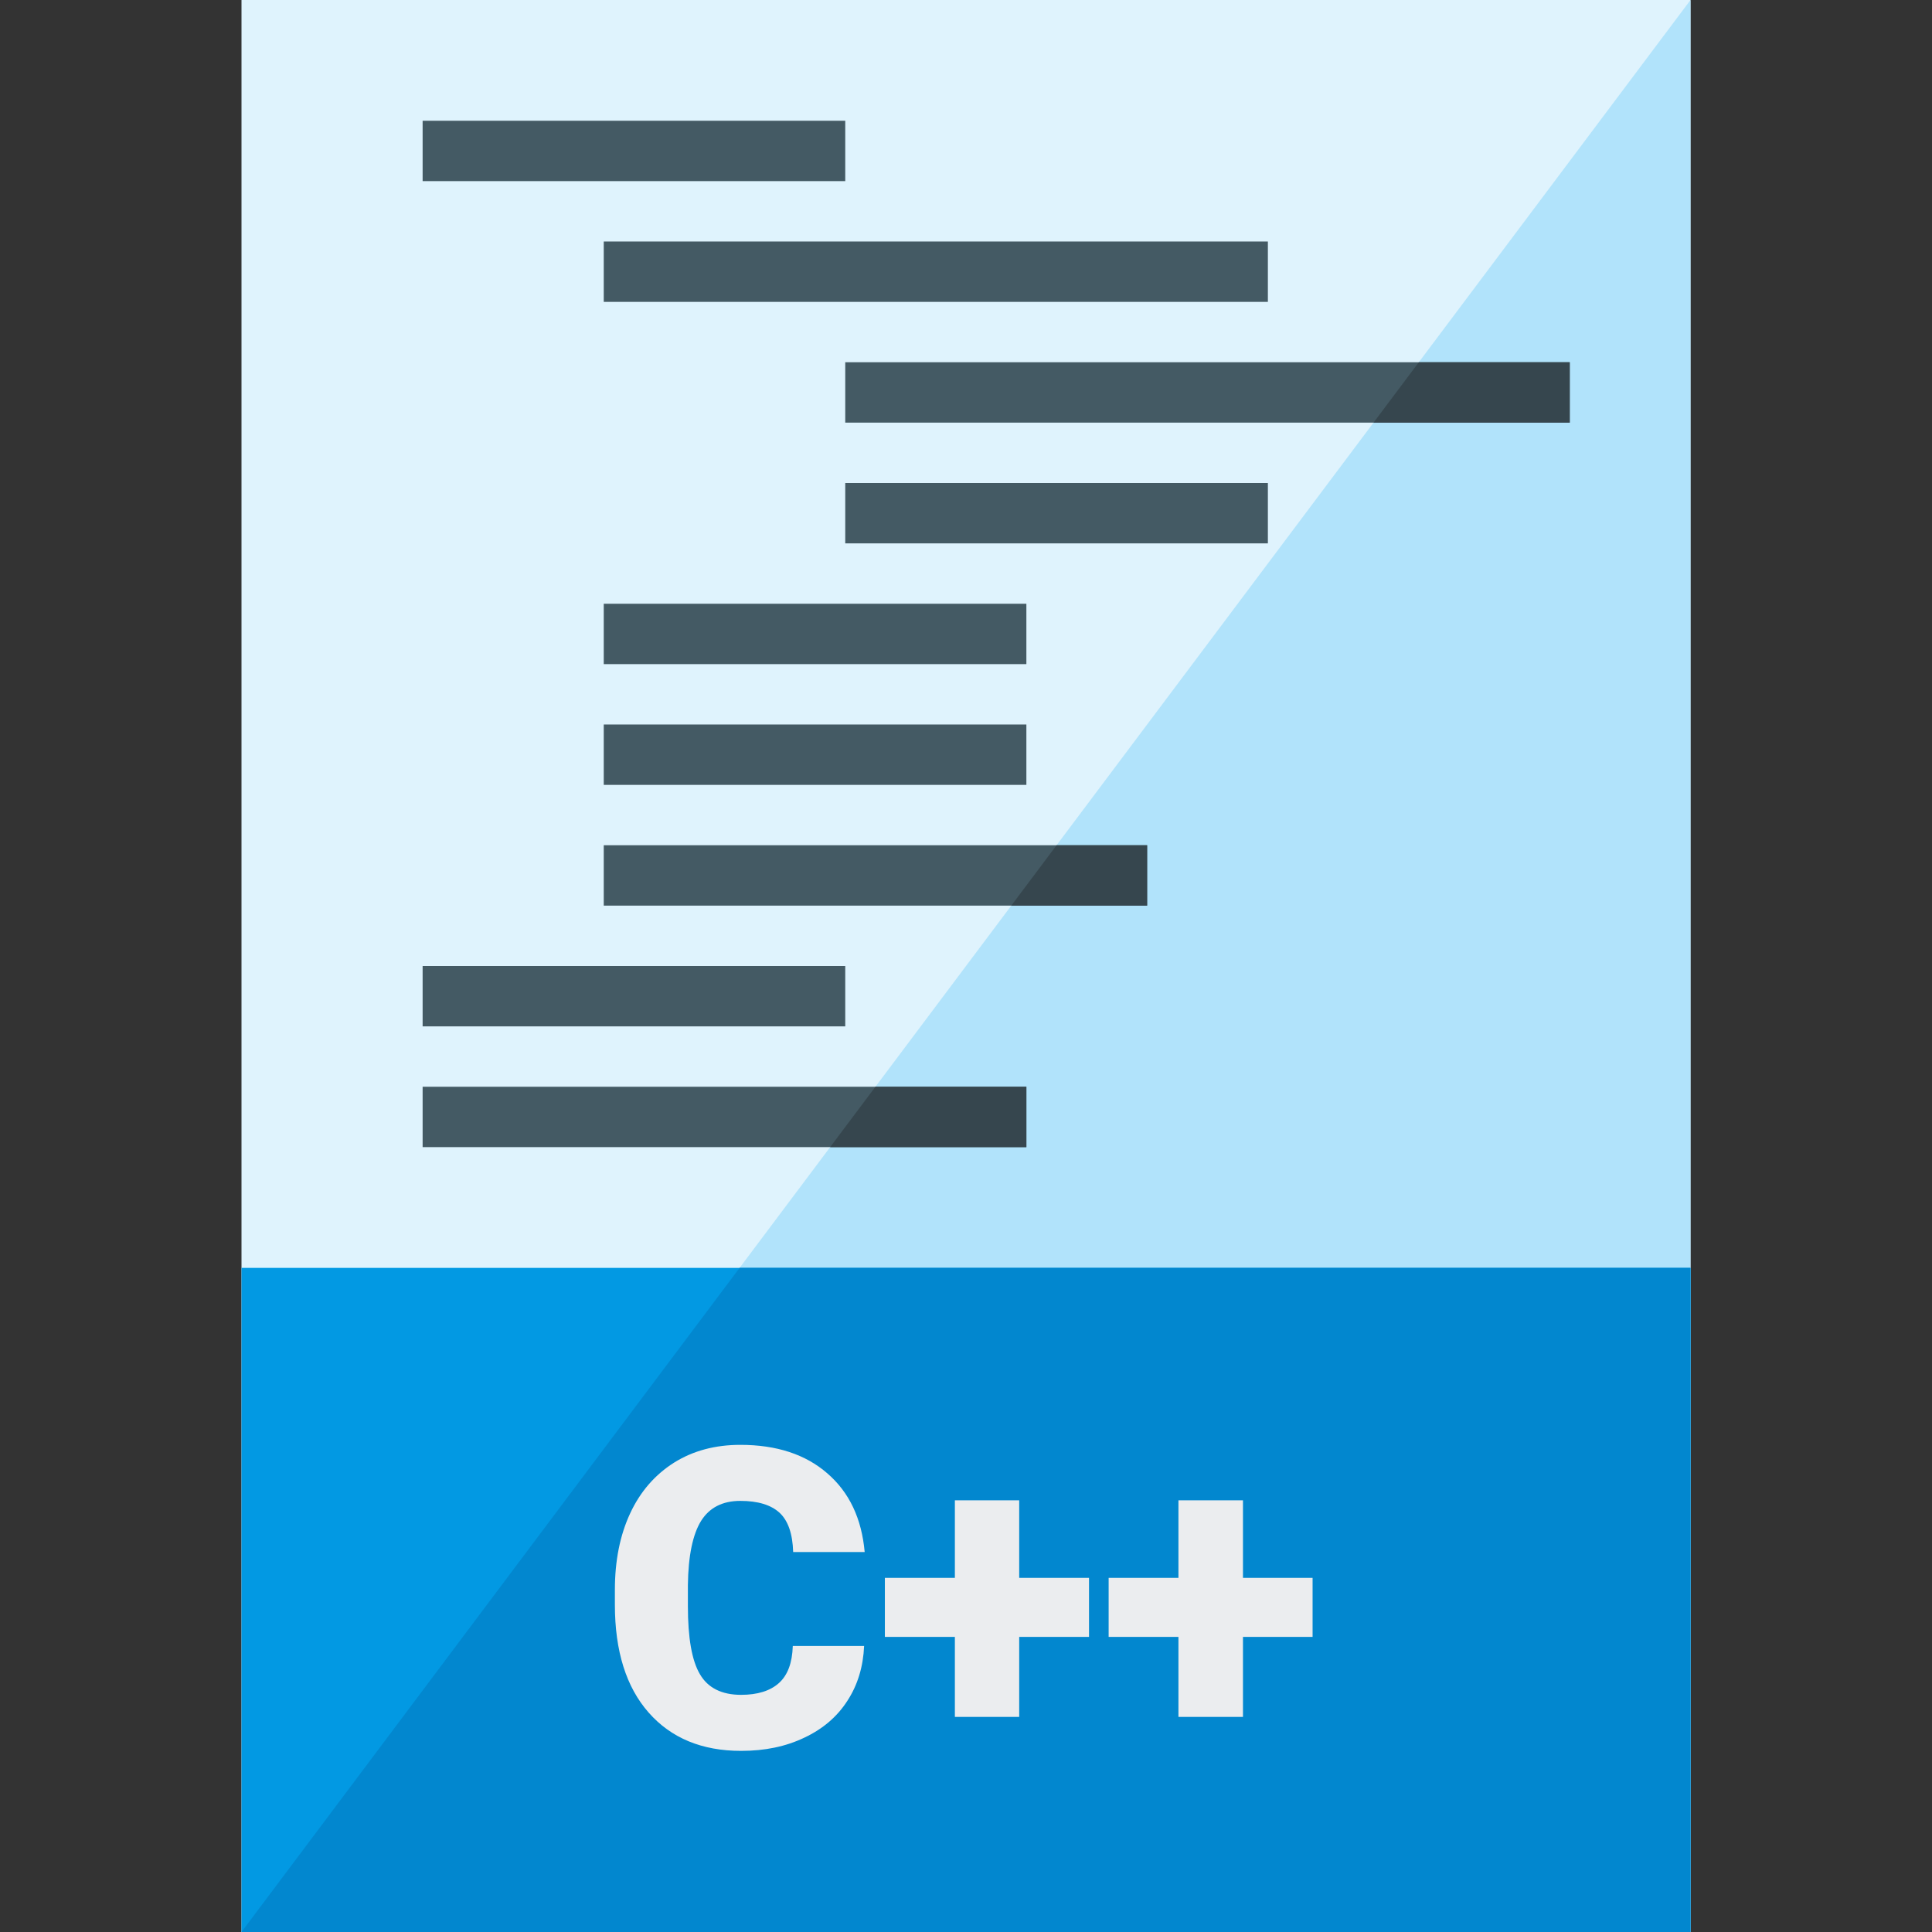
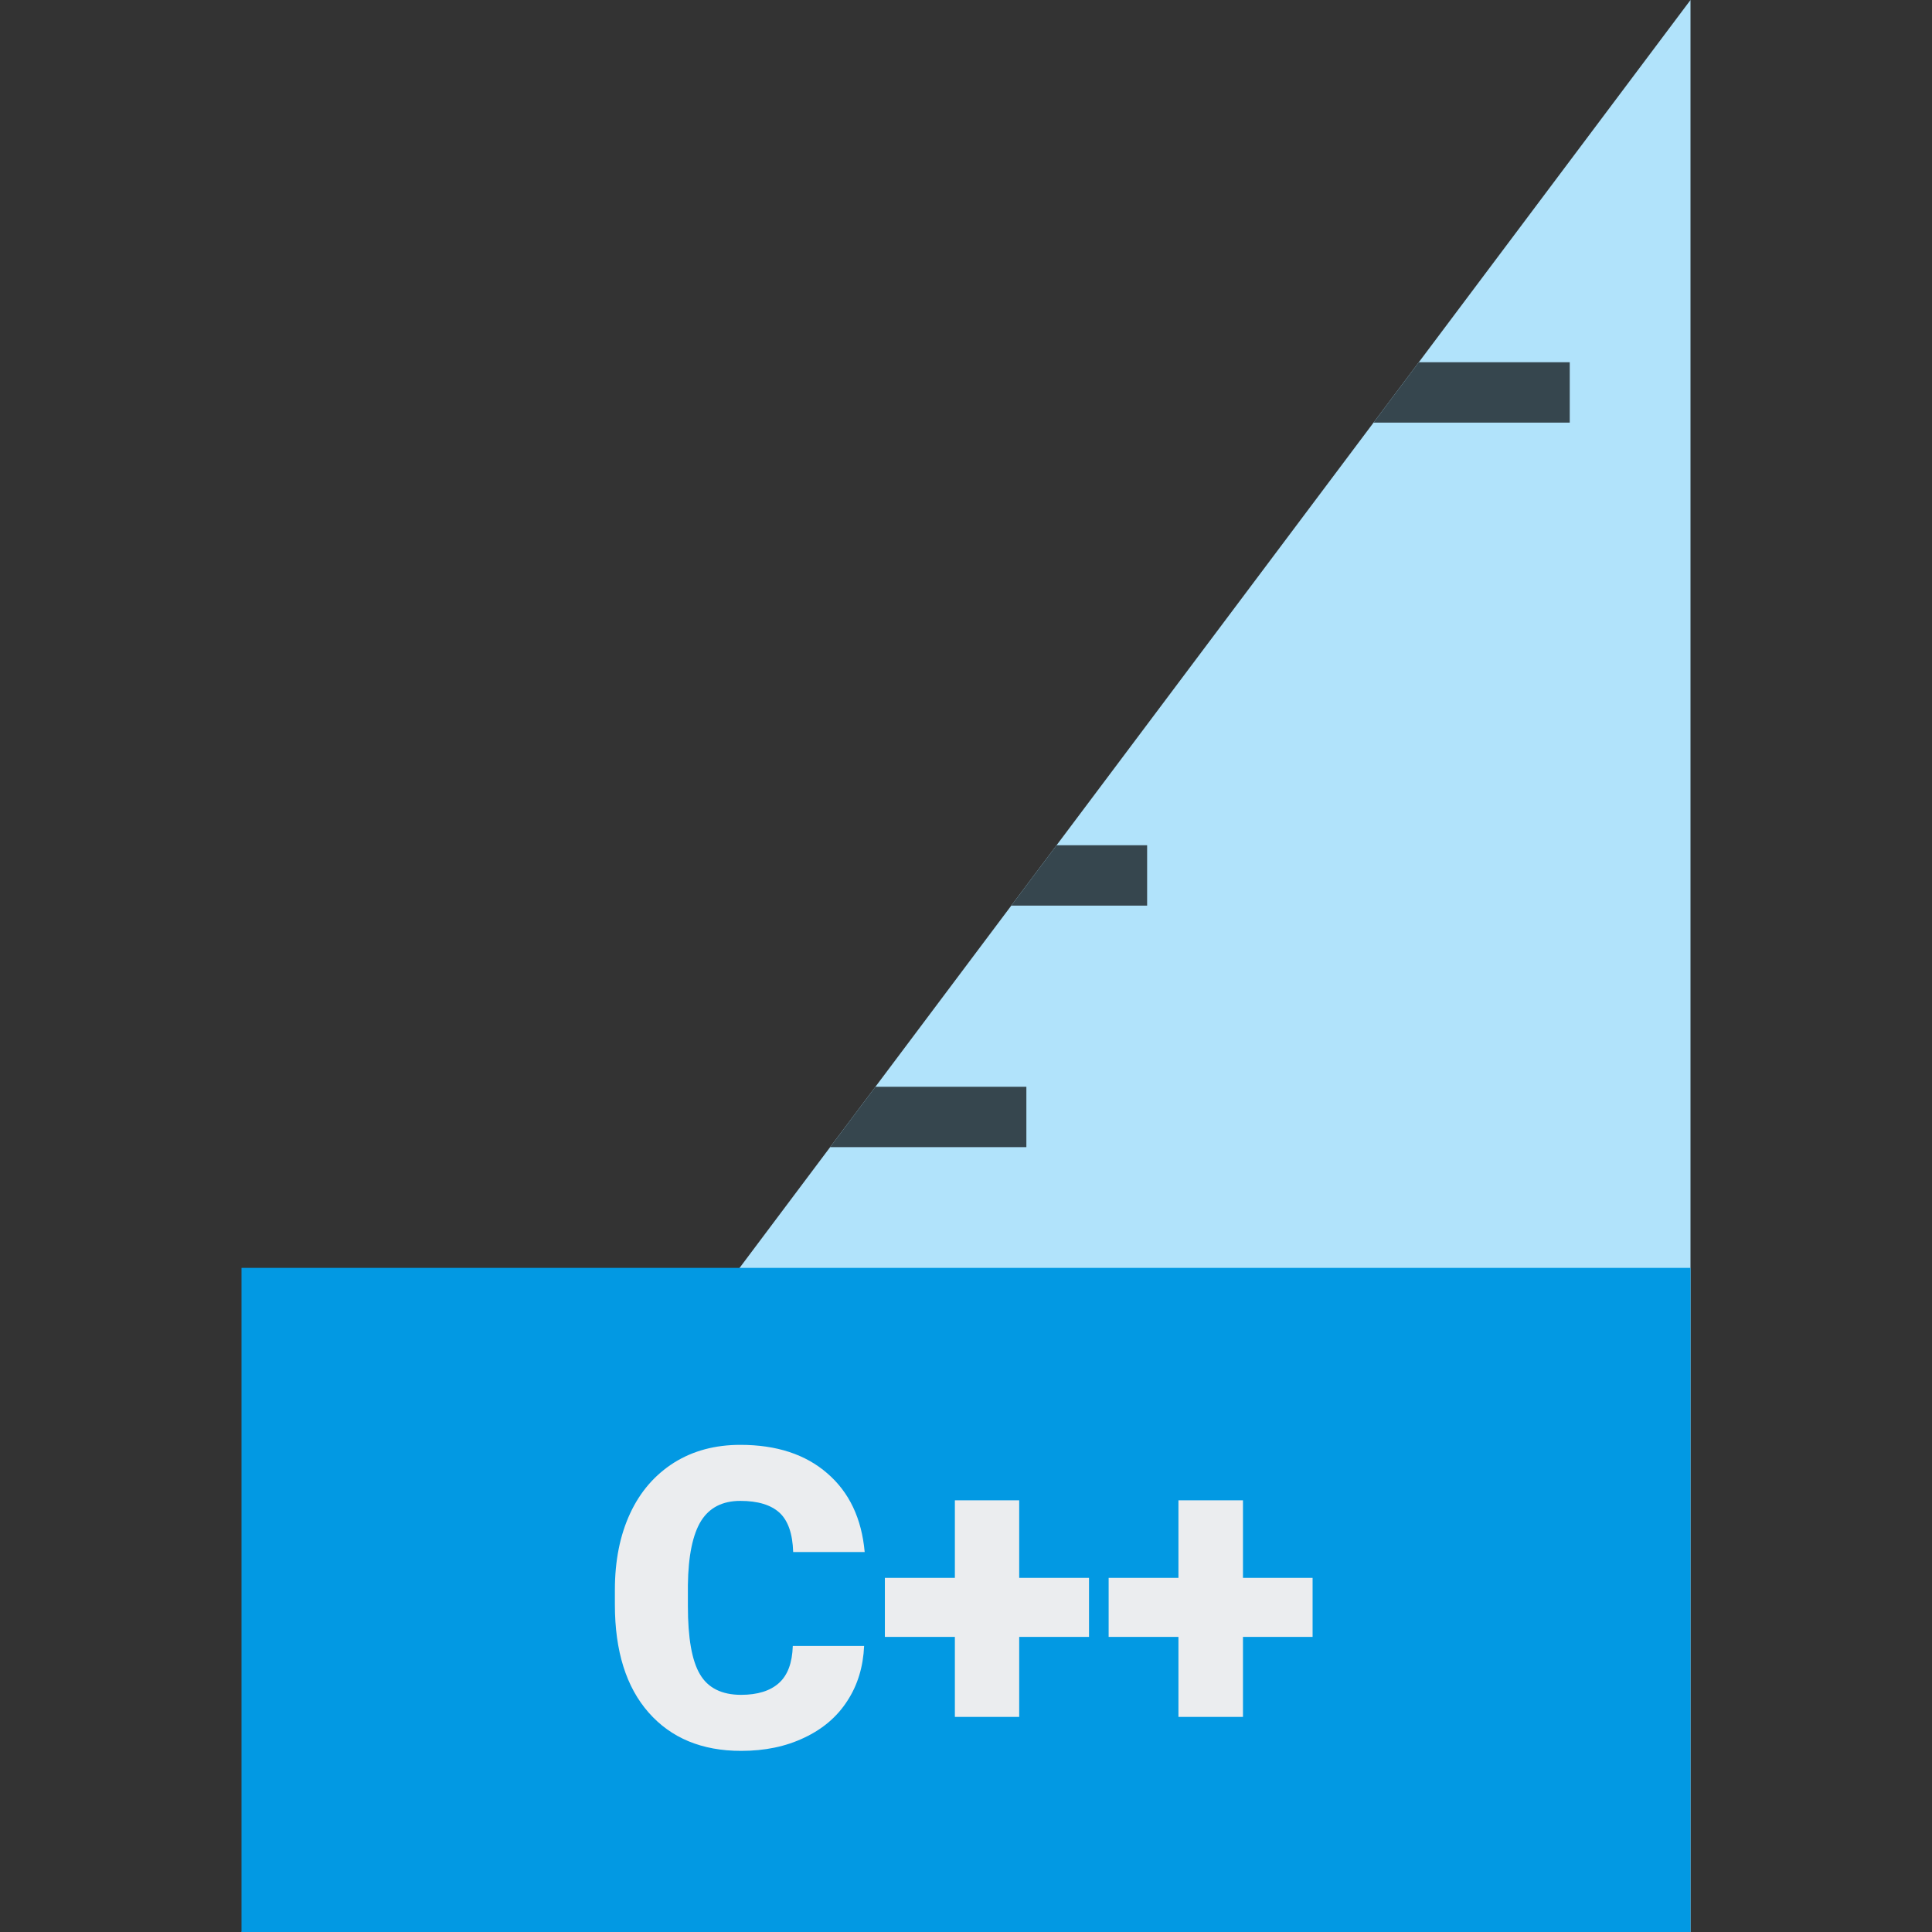
<svg xmlns="http://www.w3.org/2000/svg" version="1.1" viewBox="0 0 512 512">
  <rect x="0" y="0" width="512" height="512" fill="#333333" stroke="none" />
  <g>
-     <polygon points="64,0 448,0 448,512 64,512" fill="#dff3fd" />
    <polygon points="448,0 448,512 64,512" fill="#b1e3fb" />
-     <path d="M112,32l112,0l0,16l-112,0z M112,288l160,0l0,16l-160,0z M160,192l112,0l0,16l-112,0z M112,256l112,0l0,16l-112,0z M160,224l144,0l0,16l-144,0z M160,160l112,0l0,16l-112,0z M224,128l112,0l0,16l-112,0z M224,96l192,0l0,16l-192,0z M160,64l176,0l0,16l-176,0z" fill="#445a64" />
    <path d="M220,304l12,-16l40,0l0,16z M268,240l12,-16l24,0l0,16z M364,112l12,-16l40,0l0,16z" fill="#36464e" />
    <polygon points="64,336 448,336 448,512 64,512" fill="#0299e3" />
-     <polygon points="196,336 448,336 448,512 64,512" fill="#0287cf" />
    <path d="M229,436.2c-0.25,5.5 -1.7,10.35 -4.45,14.55c-2.7,4.2 -6.5,7.45 -11.4,9.75c-4.9,2.35 -10.45,3.5 -16.75,3.5c-10.4,0 -18.55,-3.4 -24.5,-10.15c-5.95,-6.75 -8.95,-16.3 -8.95,-28.6l0,-3.9c0,-7.75 1.35,-14.5 4.05,-20.3c2.7,-5.8 6.6,-10.25 11.65,-13.45c5.05,-3.15 10.9,-4.7 17.55,-4.7c9.55,0 17.25,2.5 23.05,7.55c5.85,5.05 9.1,12 9.9,20.85l-18.95,0c-0.15,-4.85 -1.35,-8.3 -3.6,-10.4c-2.3,-2.1 -5.75,-3.15 -10.4,-3.15c-4.75,0 -8.2,1.8 -10.4,5.3c-2.2,3.55 -3.4,9.2 -3.5,17l0,5.6c0,8.4 1.05,14.45 3.2,18.05c2.1,3.6 5.75,5.45 10.9,5.45c4.35,0 7.7,-1.05 10,-3.1c2.35,-2.1 3.55,-5.35 3.7,-9.85z M270.1,418.15l18.5,0l0,15.65l-18.5,0l0,21.2l-17.05,0l0,-21.2l-18.55,0l0,-15.65l18.55,0l0,-20.55l17.05,0z M329.4,418.15l18.45,0l0,15.65l-18.45,0l0,21.2l-17.1,0l0,-21.2l-18.5,0l0,-15.65l18.5,0l0,-20.55l17.1,0z" fill="#ebedef" />
  </g>
</svg>